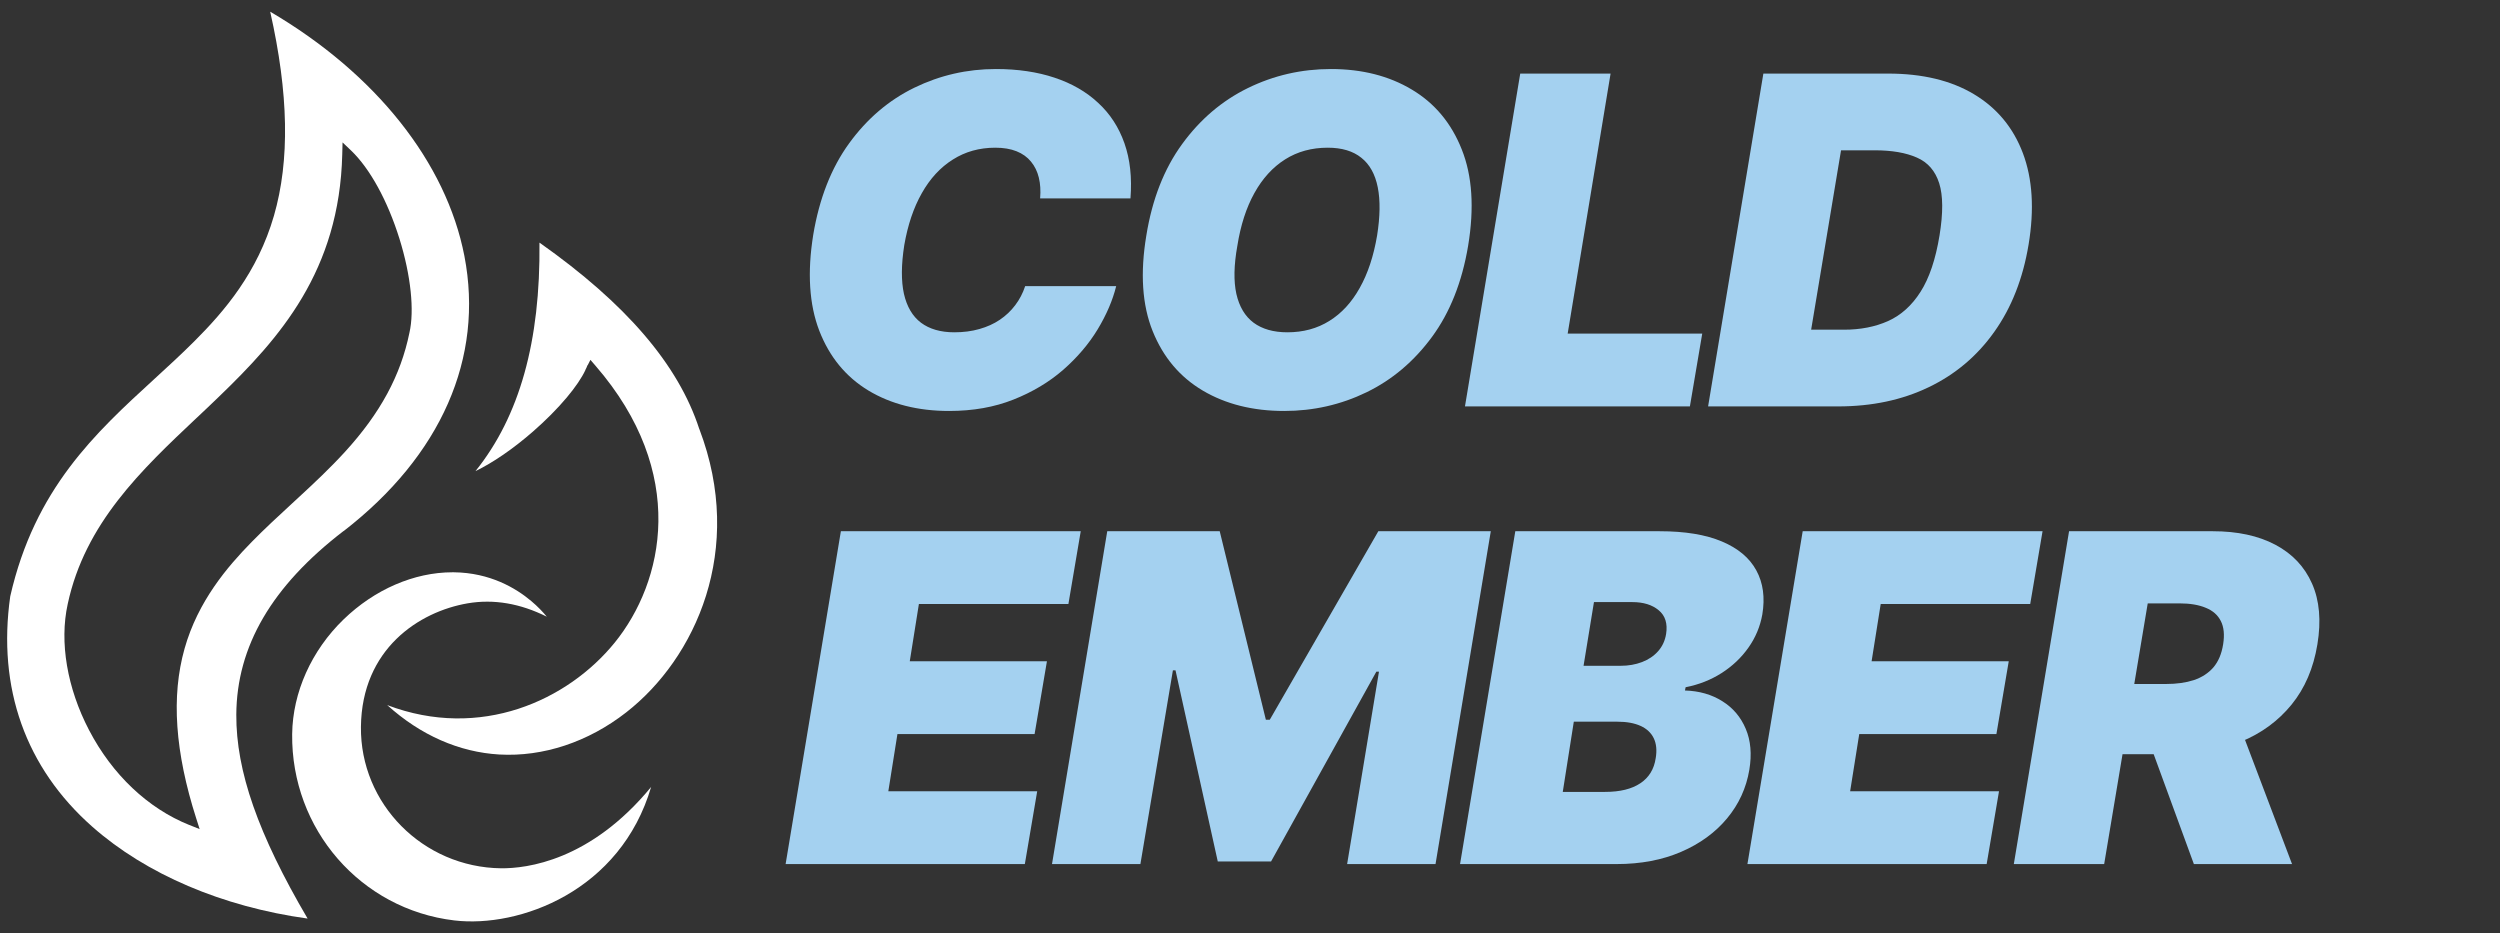
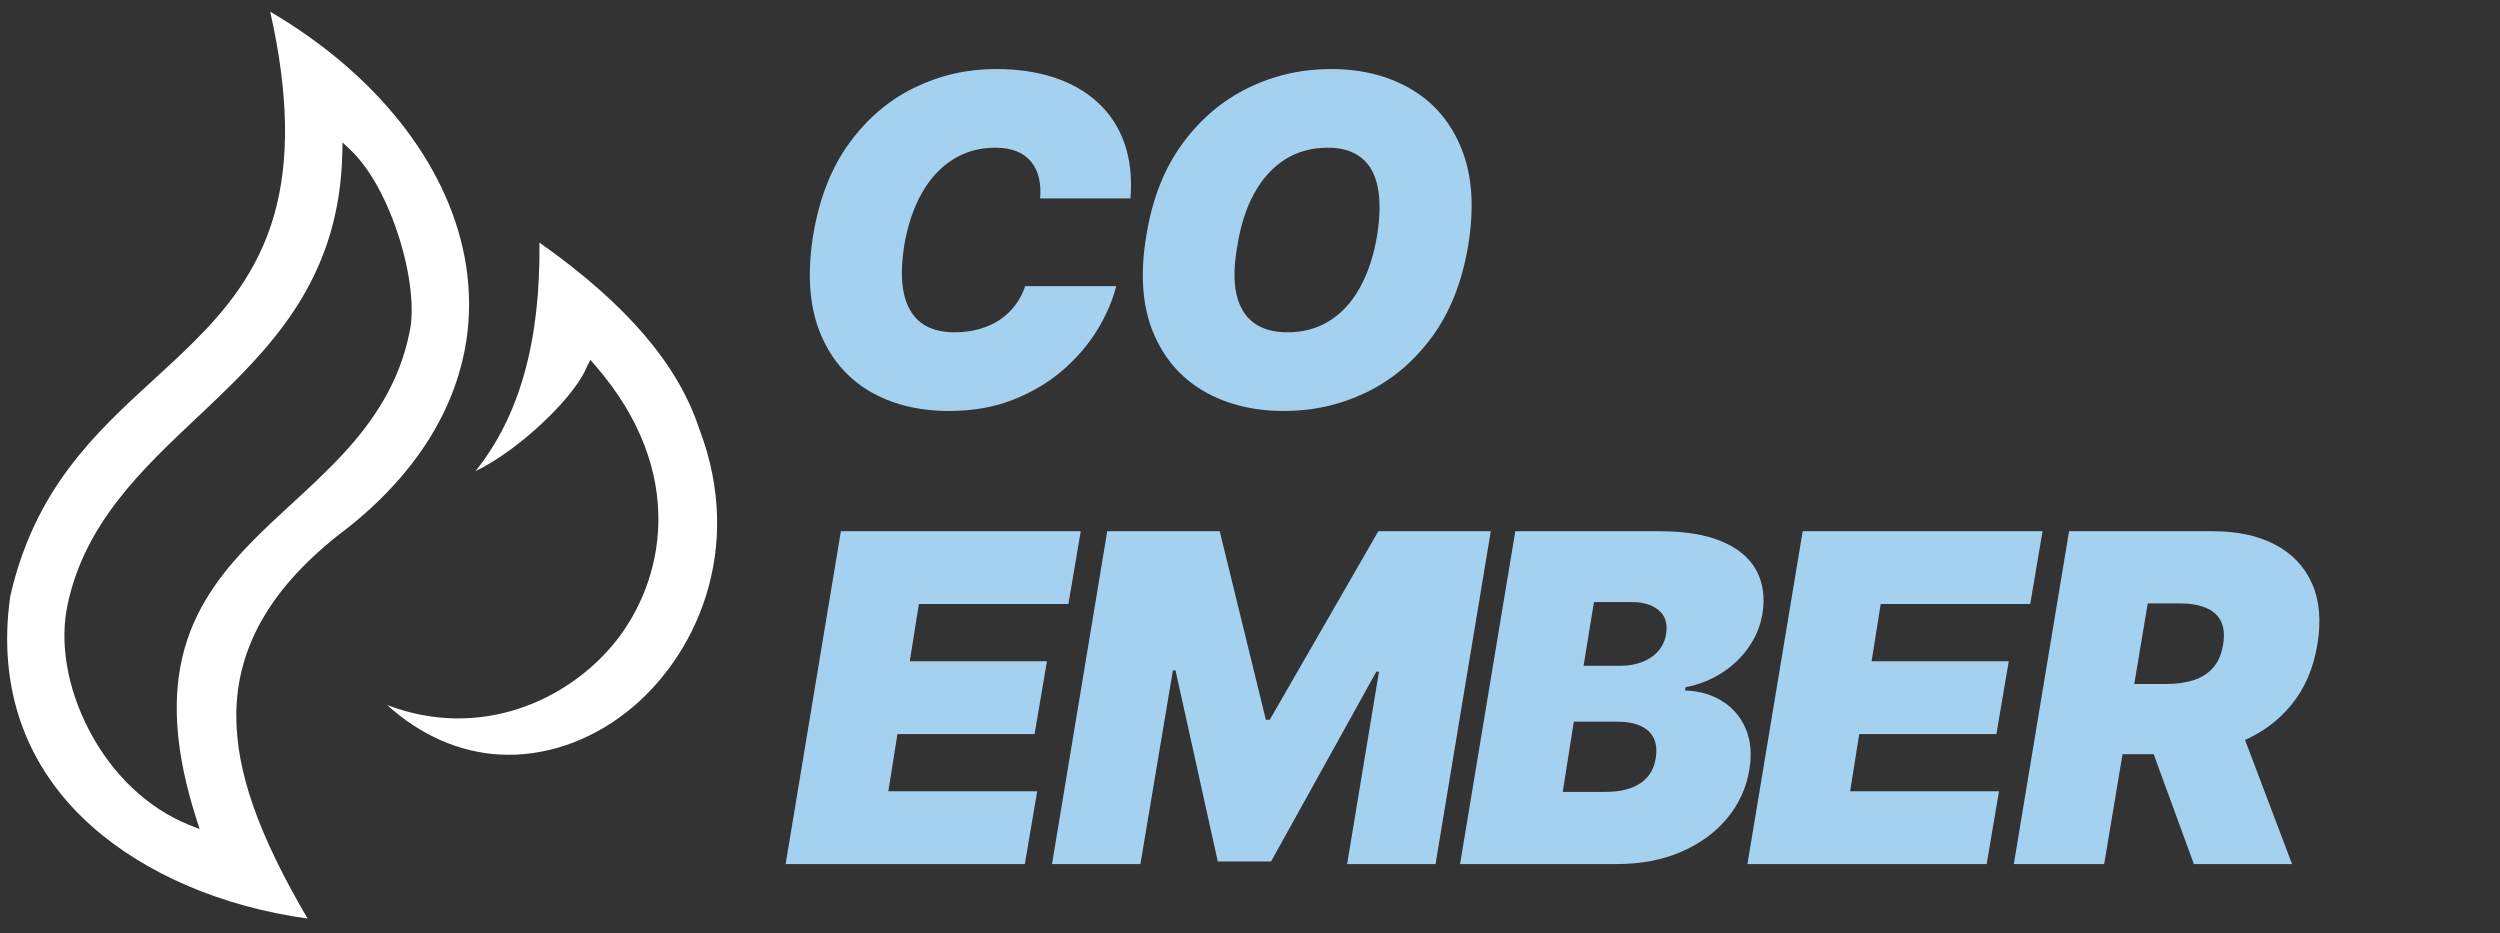
<svg xmlns="http://www.w3.org/2000/svg" width="142" height="53" viewBox="0 0 142 53" fill="none">
  <rect x="0" y="0" width="142" height="53" fill="#333333" stroke="none" />
  <g clip-path="url(#clip0_28_181)">
    <path d="M39.726 24.383L39.719 24.368C38.532 20.715 35.562 17.25 30.642 13.781C30.702 19.394 29.508 23.648 27.008 26.759C27.988 26.287 29.141 25.498 30.26 24.523C30.989 23.888 31.658 23.215 32.194 22.576C32.681 21.995 33.043 21.463 33.251 21.019H33.245L33.313 20.882C33.313 20.882 33.322 20.865 33.324 20.856L33.369 20.745H33.38L33.536 20.44L33.824 20.773C39.1 26.864 37.711 33.051 34.917 36.499C32.254 39.781 27.291 42.062 21.993 40.049C23.886 41.758 26.073 42.723 28.363 42.856C30.848 42.997 33.408 42.15 35.569 40.463C39.512 37.389 42.329 31.22 39.726 24.379H39.724L39.726 24.383Z" fill="white" />
    <path d="M10.748 46.858C8.403 45.915 6.381 44.004 5.06 41.474C3.813 39.086 3.369 36.475 3.845 34.314C4.825 29.723 8.045 26.683 11.16 23.744L11.192 23.716C11.606 23.326 12.018 22.938 12.425 22.543C15.887 19.207 19.284 15.393 19.44 8.758L19.457 8.089L19.942 8.55C21.018 9.581 22.019 11.408 22.692 13.569C23.338 15.65 23.546 17.646 23.254 18.907C22.761 21.319 21.603 23.465 19.603 25.656C18.754 26.587 17.83 27.453 16.953 28.261L16.58 28.606C15.815 29.31 15.026 30.038 14.294 30.785C12.916 32.191 11.239 34.151 10.482 36.846C9.719 39.553 9.938 42.712 11.149 46.496L11.34 47.094L10.759 46.86H10.753L10.748 46.858ZM19.519 30.165C25.059 25.877 27.497 20.328 26.378 14.542C25.347 9.221 21.335 4.176 15.347 0.664C16.398 5.323 16.466 9.111 15.562 12.248C14.625 15.487 12.751 17.674 11.04 19.383C10.302 20.121 9.516 20.841 8.757 21.536C5.423 24.591 1.977 27.749 0.582 33.87C-0.158 39.078 1.452 43.608 5.243 46.957C8.298 49.656 12.631 51.504 17.472 52.175C14.657 47.375 13.407 43.796 13.422 40.595C13.445 36.708 15.435 33.295 19.515 30.161V30.167L19.519 30.165Z" fill="white" />
-     <path d="M36.99 44.692C33.53 48.903 29.907 49.33 28.466 49.319C24.024 49.267 20.452 45.659 20.501 41.279C20.552 36.858 23.801 34.742 26.568 34.268C28.044 34.017 29.553 34.275 31.058 35.029C30.848 34.772 30.556 34.459 30.17 34.135C29.302 33.406 27.835 32.529 25.779 32.506H25.696C23.524 32.506 21.277 33.479 19.517 35.181C17.688 36.952 16.625 39.328 16.595 41.693C16.532 47.1 20.492 51.649 25.803 52.28C29.491 52.719 35.252 50.624 36.988 44.686V44.692H36.99Z" fill="white" />
    <path d="M114.385 49.079L117.523 30.174H125.683C127.086 30.174 128.271 30.429 129.237 30.94C130.203 31.451 130.899 32.186 131.323 33.146C131.748 34.106 131.849 35.257 131.628 36.599C131.406 37.952 130.917 39.094 130.16 40.023C129.409 40.946 128.452 41.648 127.289 42.128C126.132 42.602 124.834 42.839 123.394 42.839H118.52L119.185 38.851H123.025C123.628 38.851 124.157 38.777 124.612 38.629C125.068 38.475 125.437 38.235 125.72 37.909C126.003 37.577 126.188 37.14 126.274 36.599C126.36 36.057 126.317 35.617 126.145 35.279C125.972 34.934 125.686 34.682 125.286 34.522C124.886 34.355 124.391 34.272 123.8 34.272H121.991L119.517 49.079H114.385ZM126.902 40.402L130.188 49.079H124.612L121.437 40.402H126.902Z" fill="#A4D1F0" />
    <path d="M99.254 49.079L102.393 30.174H116.017L115.316 34.309H106.824L106.307 37.559H114.097L113.396 41.694H105.605L105.088 44.943H113.544L112.842 49.079H99.254Z" fill="#A4D1F0" />
    <path d="M82.931 49.079L86.069 30.174H94.266C95.706 30.174 96.885 30.368 97.802 30.755C98.725 31.143 99.377 31.691 99.759 32.398C100.146 33.106 100.26 33.94 100.1 34.9C99.977 35.589 99.713 36.22 99.306 36.792C98.906 37.358 98.399 37.839 97.783 38.232C97.174 38.62 96.494 38.888 95.743 39.035L95.706 39.22C96.519 39.245 97.226 39.448 97.829 39.829C98.433 40.205 98.876 40.728 99.159 41.398C99.442 42.063 99.509 42.839 99.362 43.725C99.189 44.758 98.768 45.679 98.097 46.485C97.426 47.291 96.556 47.925 95.485 48.386C94.414 48.848 93.195 49.079 91.829 49.079H82.931ZM88.765 44.98H91.165C92.014 44.98 92.682 44.817 93.168 44.491C93.66 44.165 93.953 43.688 94.045 43.06C94.119 42.617 94.082 42.242 93.934 41.934C93.786 41.626 93.537 41.392 93.186 41.232C92.835 41.072 92.395 40.992 91.866 40.992H89.392L88.765 44.98ZM89.946 37.817H92.051C92.494 37.817 92.9 37.746 93.269 37.605C93.639 37.463 93.943 37.257 94.183 36.986C94.423 36.715 94.574 36.389 94.635 36.008C94.728 35.417 94.586 34.968 94.211 34.66C93.842 34.352 93.343 34.199 92.716 34.199H90.537L89.946 37.817Z" fill="#A4D1F0" />
    <path d="M62.892 30.174H69.28L71.901 40.882H72.123L78.289 30.174H84.677L81.538 49.079H76.517L78.326 38.149H78.178L72.197 48.931H69.169L66.769 38.075H66.621L64.775 49.079H59.754L62.892 30.174Z" fill="#A4D1F0" />
    <path d="M44.623 49.079L47.762 30.174H61.386L60.685 34.309H52.193L51.675 37.559H59.466L58.765 41.694H50.974L50.457 44.943H58.913L58.211 49.079H44.623Z" fill="#A4D1F0" />
-     <path d="M104.405 23.084H97.02L100.159 4.18H107.248C109.193 4.18 110.817 4.57 112.122 5.352C113.427 6.134 114.353 7.25 114.901 8.703C115.448 10.155 115.556 11.884 115.224 13.89C114.904 15.823 114.254 17.475 113.276 18.848C112.304 20.22 111.061 21.269 109.547 21.995C108.039 22.721 106.325 23.084 104.405 23.084ZM102.873 18.727H104.737C105.673 18.727 106.507 18.564 107.239 18.238C107.977 17.906 108.593 17.352 109.085 16.577C109.584 15.795 109.944 14.727 110.165 13.374C110.374 12.094 110.368 11.106 110.147 10.411C109.925 9.709 109.504 9.223 108.882 8.952C108.261 8.675 107.457 8.537 106.473 8.537H104.571L102.873 18.727Z" fill="#A4D1F0" />
-     <path d="M83.21 23.084L86.349 4.18H91.481L89.044 18.949H96.687L95.986 23.084H83.21Z" fill="#A4D1F0" />
    <path d="M83.389 13.964C83.044 16.019 82.361 17.742 81.34 19.133C80.318 20.524 79.078 21.573 77.62 22.281C76.161 22.989 74.601 23.343 72.94 23.343C71.168 23.343 69.629 22.958 68.324 22.189C67.02 21.419 66.069 20.293 65.472 18.81C64.875 17.327 64.755 15.515 65.112 13.373C65.444 11.318 66.121 9.589 67.143 8.186C68.164 6.782 69.41 5.721 70.881 5.001C72.352 4.281 73.924 3.921 75.598 3.921C77.358 3.921 78.888 4.309 80.186 5.084C81.491 5.859 82.438 6.995 83.029 8.49C83.626 9.986 83.746 11.81 83.389 13.964ZM78.22 13.373C78.392 12.29 78.404 11.379 78.257 10.641C78.109 9.896 77.798 9.336 77.324 8.961C76.851 8.579 76.214 8.389 75.414 8.389C74.503 8.389 73.697 8.61 72.995 9.053C72.294 9.496 71.712 10.133 71.251 10.964C70.789 11.795 70.466 12.795 70.281 13.964C70.084 15.059 70.066 15.97 70.226 16.696C70.392 17.422 70.718 17.967 71.204 18.33C71.697 18.693 72.337 18.875 73.124 18.875C74.023 18.875 74.817 18.66 75.506 18.229C76.201 17.798 76.777 17.173 77.232 16.355C77.694 15.536 78.023 14.543 78.22 13.373Z" fill="#A4D1F0" />
    <path d="M64.211 11.269H59.079C59.116 10.832 59.091 10.438 59.005 10.087C58.919 9.736 58.771 9.435 58.562 9.182C58.352 8.924 58.079 8.727 57.74 8.592C57.402 8.456 56.999 8.389 56.531 8.389C55.633 8.389 54.829 8.613 54.122 9.062C53.414 9.506 52.826 10.143 52.359 10.973C51.891 11.798 51.559 12.783 51.362 13.927C51.189 15.035 51.183 15.955 51.343 16.687C51.509 17.419 51.832 17.967 52.312 18.33C52.799 18.693 53.429 18.875 54.205 18.875C54.722 18.875 55.196 18.813 55.626 18.69C56.063 18.567 56.451 18.392 56.789 18.164C57.134 17.93 57.426 17.653 57.666 17.333C57.913 17.007 58.1 16.647 58.229 16.253H63.399C63.202 17.053 62.851 17.872 62.346 18.709C61.842 19.54 61.189 20.306 60.389 21.007C59.589 21.703 58.648 22.266 57.565 22.696C56.482 23.127 55.263 23.343 53.909 23.343C52.137 23.343 50.608 22.955 49.322 22.18C48.042 21.404 47.112 20.272 46.534 18.782C45.962 17.293 45.848 15.478 46.192 13.336C46.537 11.269 47.217 9.536 48.232 8.139C49.248 6.742 50.482 5.69 51.934 4.982C53.386 4.275 54.931 3.921 56.568 3.921C57.805 3.921 58.913 4.084 59.891 4.41C60.876 4.736 61.703 5.213 62.374 5.841C63.051 6.462 63.549 7.229 63.869 8.139C64.189 9.05 64.303 10.093 64.211 11.269Z" fill="#A4D1F0" />
  </g>
  <defs>
    <clipPath id="clip0_28_181">
      <rect width="141.189" height="51.672" fill="white" transform="translate(0.406 0.664)" />
    </clipPath>
  </defs>
</svg>